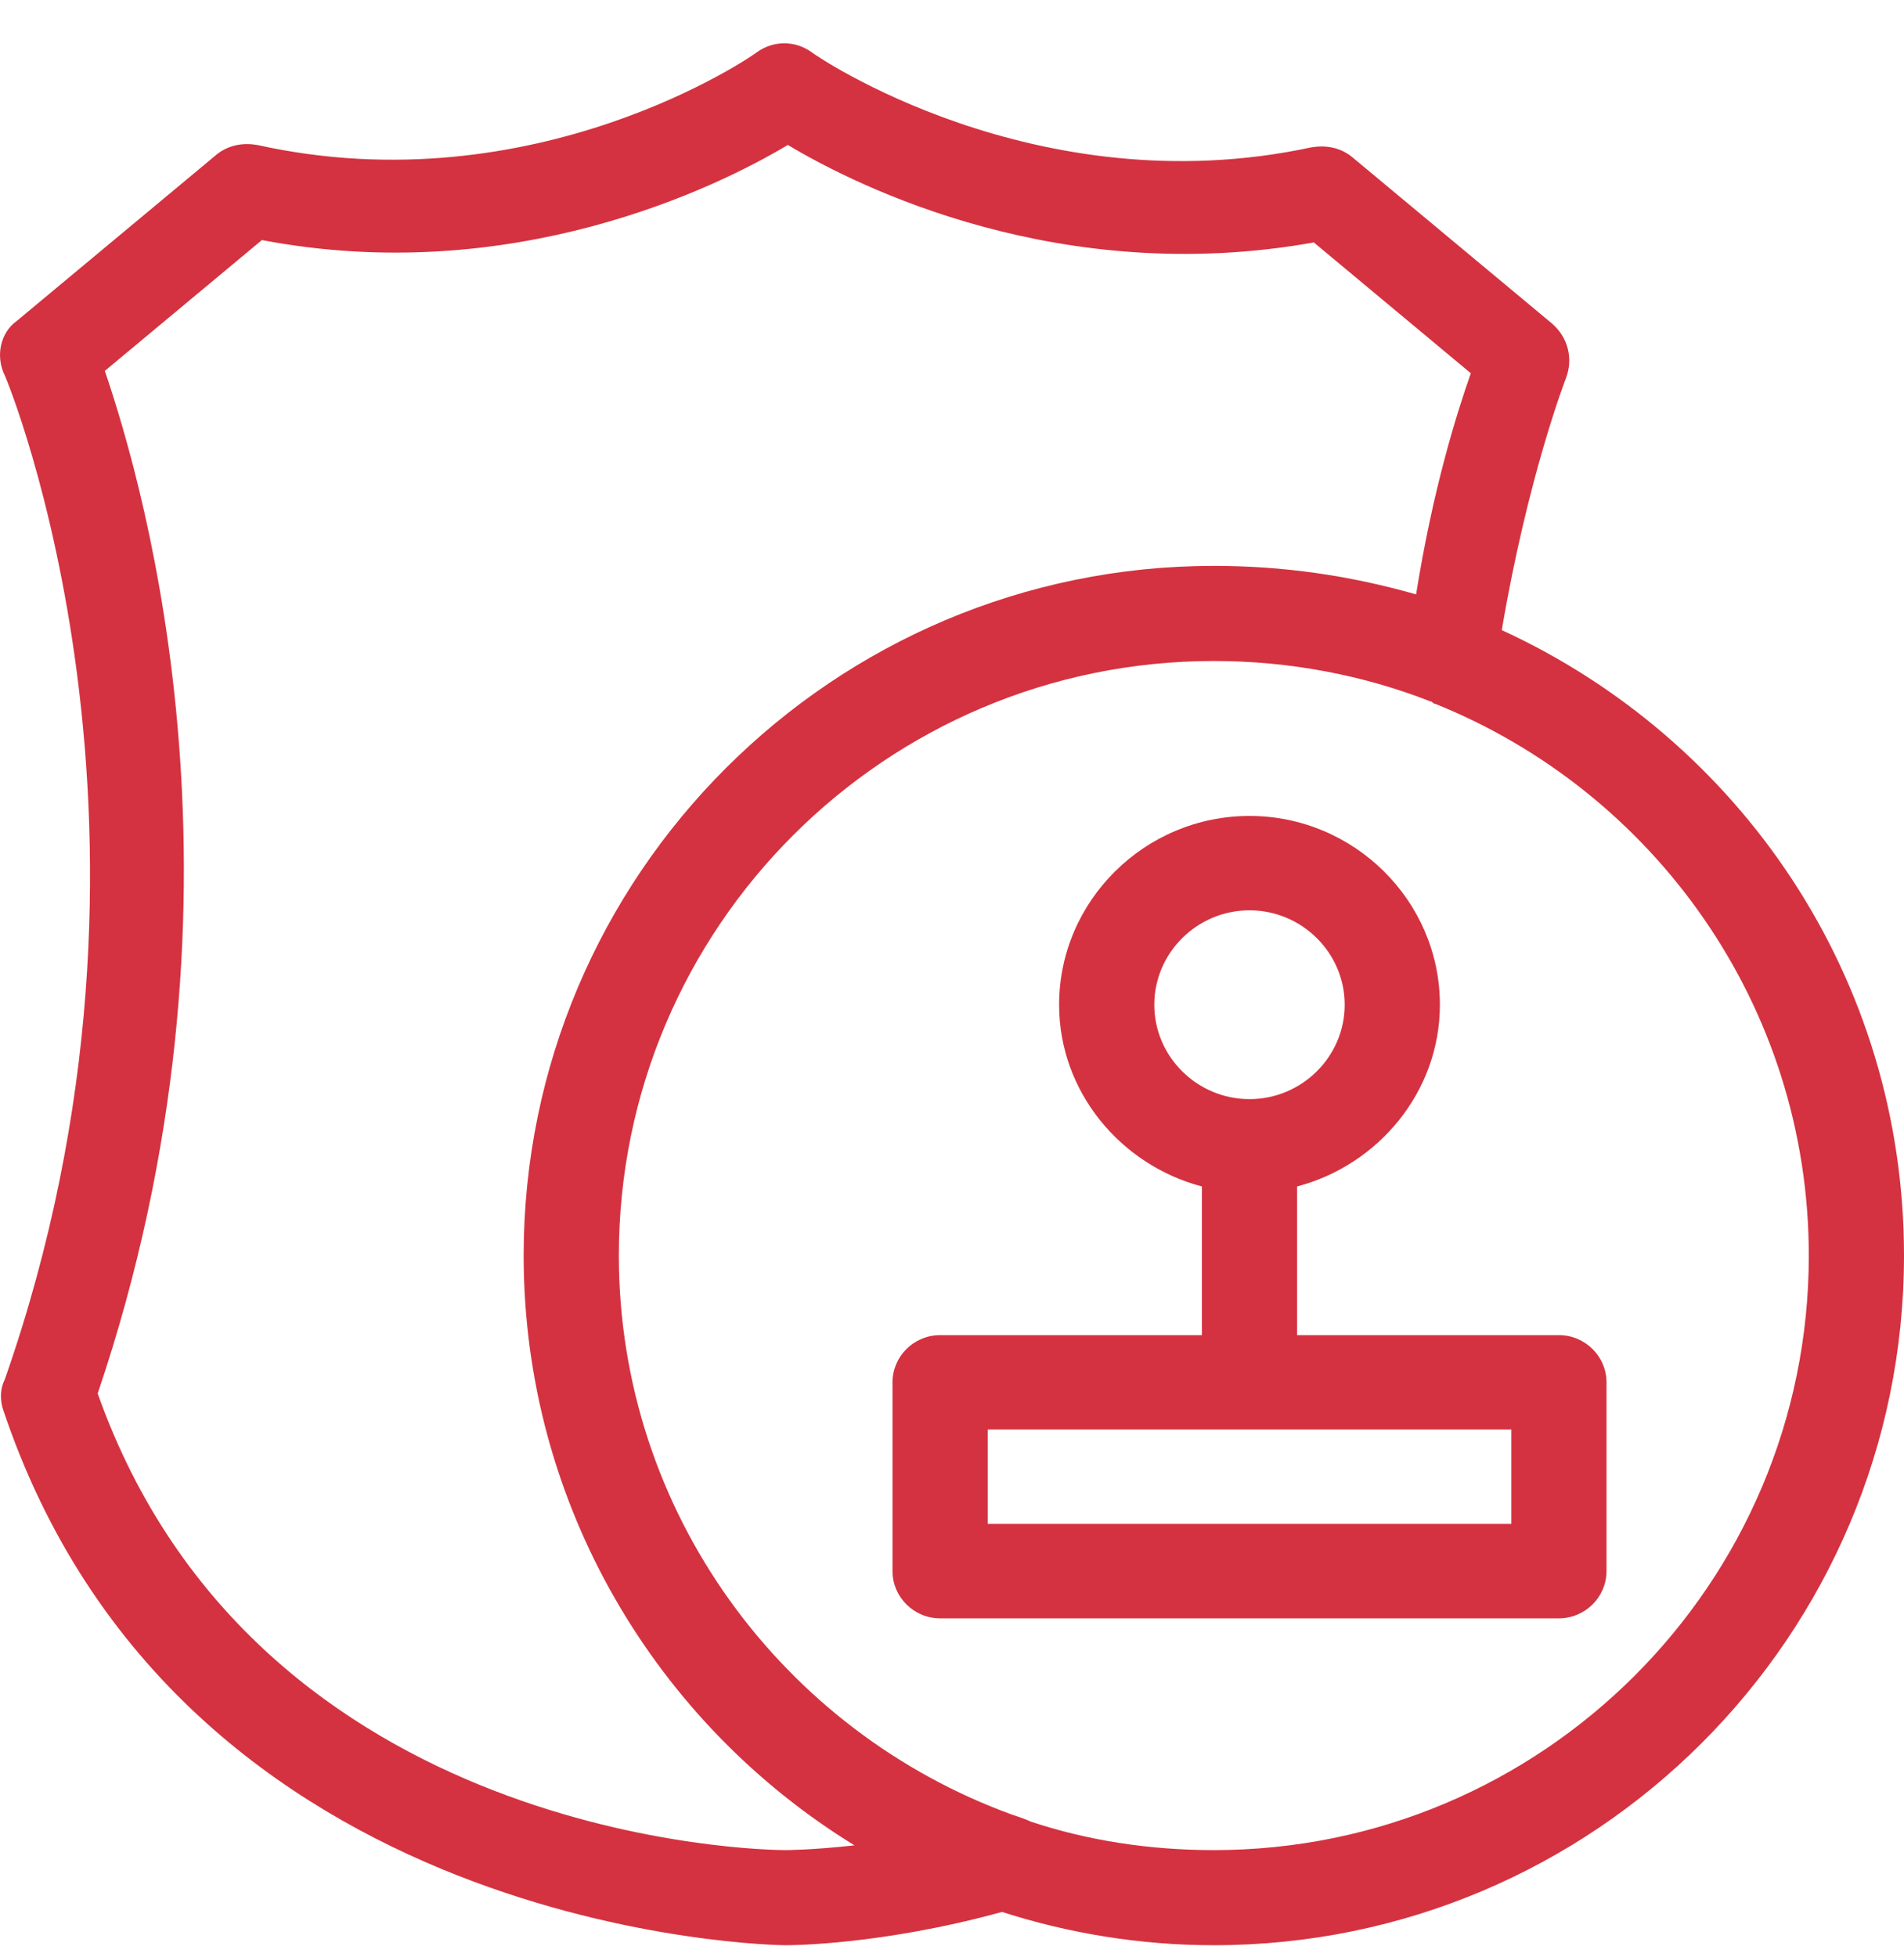
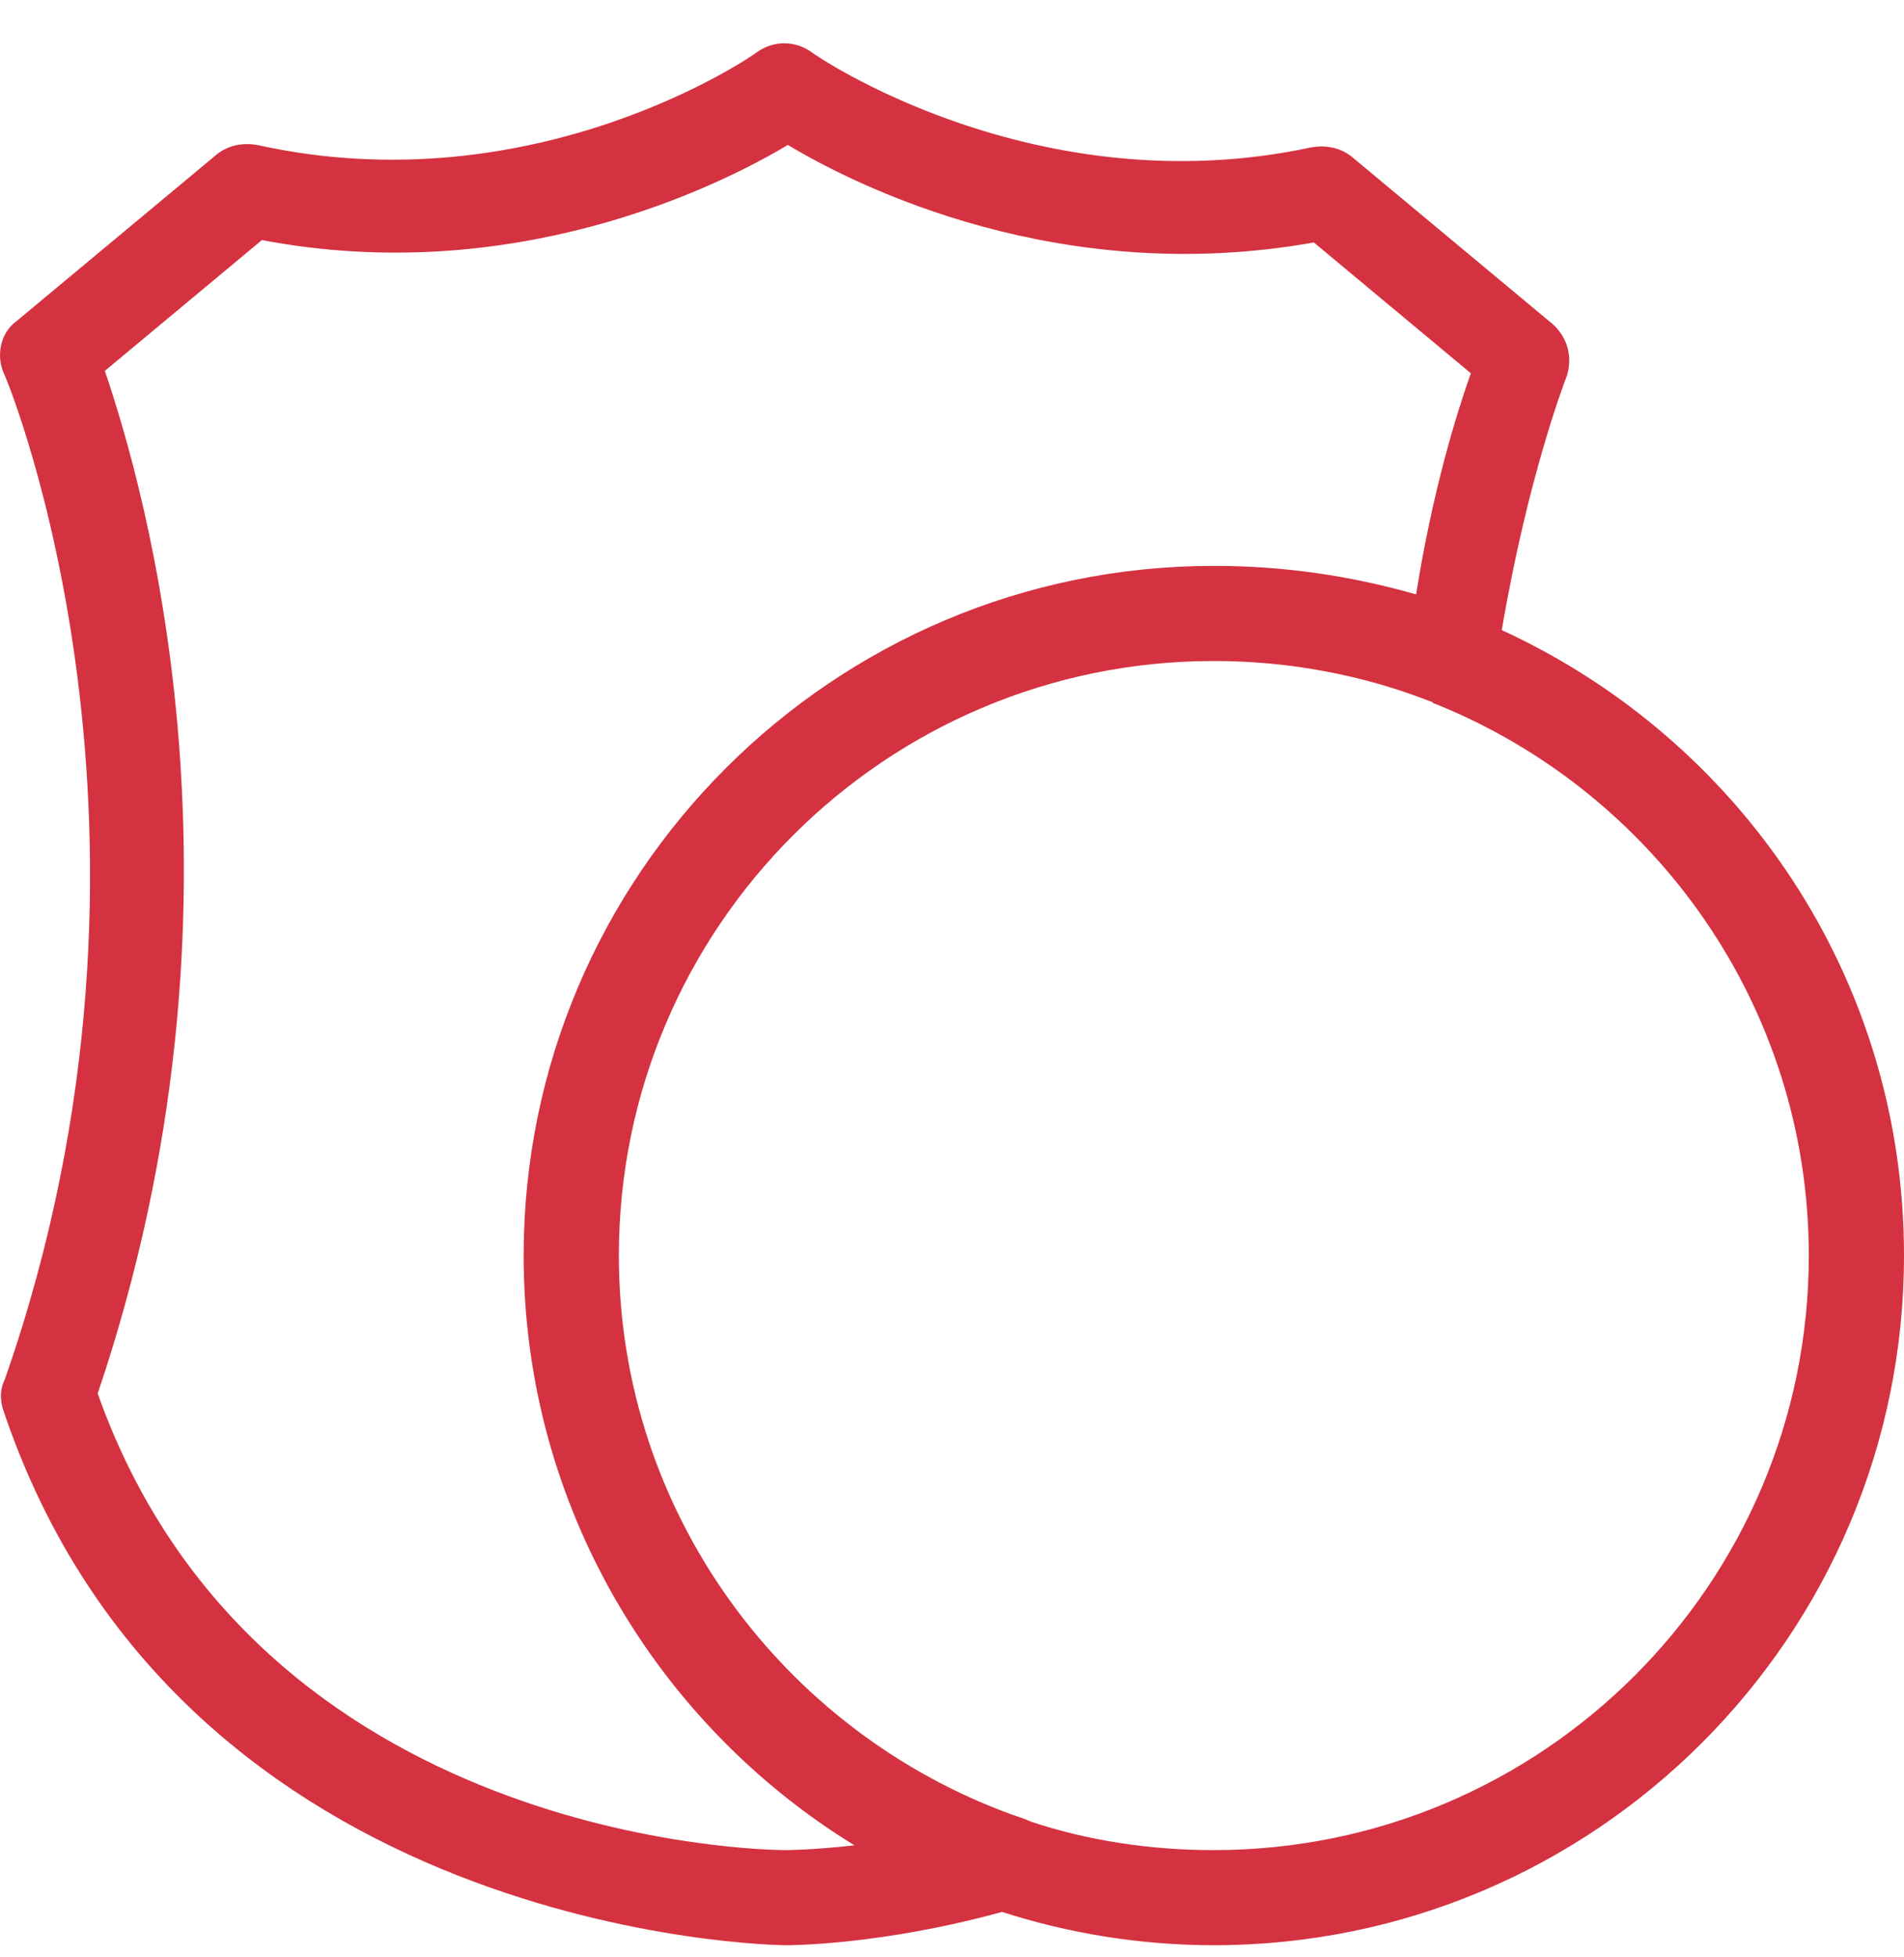
<svg xmlns="http://www.w3.org/2000/svg" width="36px" height="37px" viewBox="0 0 36 37" version="1.1">
  <title>行政执法</title>
  <defs>
    <filter id="filter-1">
      <feColorMatrix in="SourceGraphic" type="matrix" values="0 0 0 0 0.831 0 0 0 0 0.196 0 0 0 0 0.251 0 0 0 1 0" />
    </filter>
  </defs>
  <g id="官网" stroke="none" stroke-width="1" fill="none" fill-rule="evenodd">
    <g id="首页修改" transform="translate(-1346, -906)">
      <g id="垃圾分类的现状三大痛点-+-位图-蒙版" transform="translate(0, 767.52)">
        <g id="编组" transform="translate(425, 133.306)">
          <g id="编组-18" transform="translate(0, 0)">
            <g id="编组-4备份-2" transform="translate(808, 0)">
              <g id="行政执法" transform="translate(113, 5.992)" filter="url(#filter-1)">
                <g>
                  <path d="M28.395,11.093 C28.89,8.171 29.61,6.327 29.61,6.327 C29.745,5.968 29.655,5.563 29.34,5.294 L25.561,2.147 C25.336,1.967 25.066,1.922 24.796,1.967 C19.576,3.091 15.391,0.214 15.346,0.169 C15.031,-0.056 14.626,-0.056 14.311,0.169 C14.266,0.214 10.126,3.091 4.862,1.922 C4.592,1.877 4.322,1.922 4.097,2.102 L0.317,5.249 C0.002,5.473 -0.088,5.923 0.092,6.283 C0.137,6.372 3.692,14.959 0.092,25.254 C0.002,25.434 0.002,25.613 0.047,25.793 C3.377,35.818 14.716,35.953 14.851,35.953 C14.941,35.953 16.651,35.953 18.946,35.324 C20.206,35.728 21.556,35.953 22.951,35.953 C30.15,35.953 36,30.109 36,22.916 C36,17.656 32.895,13.161 28.395,11.093 Z M14.851,34.155 C14.446,34.155 4.862,34.02 1.847,25.524 C4.996,16.218 2.747,8.44 1.982,6.193 L4.952,3.72 C9.676,4.619 13.546,2.731 14.896,1.922 C16.246,2.731 20.071,4.619 24.841,3.765 L27.81,6.238 C27.54,7.002 27.09,8.44 26.775,10.418 C25.516,10.059 24.256,9.879 22.951,9.879 C15.751,9.879 9.901,15.723 9.901,22.916 C9.901,27.636 12.421,31.772 16.156,34.065 C15.346,34.155 14.851,34.155 14.851,34.155 Z M22.951,34.155 C21.736,34.155 20.566,33.975 19.486,33.615 C19.396,33.571 19.261,33.526 19.126,33.481 C14.806,31.907 11.701,27.771 11.701,22.916 C11.701,16.712 16.741,11.677 22.951,11.677 C24.391,11.677 25.785,11.947 27.045,12.441 C27.09,12.441 27.09,12.486 27.135,12.486 C31.275,14.15 34.2,18.196 34.2,22.916 C34.2,29.12 29.16,34.155 22.951,34.155 L22.951,34.155 Z" id="形状" fill="#D43240" fill-rule="nonzero" />
-                   <path d="M29.475,24.42 L24.525,24.42 L24.525,21.61 C26.055,21.208 27.225,19.825 27.225,18.175 C27.225,16.212 25.605,14.606 23.625,14.606 C21.645,14.606 20.025,16.212 20.025,18.175 C20.025,19.825 21.195,21.208 22.725,21.61 L22.725,24.42 L17.775,24.42 C17.28,24.42 16.875,24.822 16.875,25.313 L16.875,28.882 C16.875,29.372 17.28,29.774 17.775,29.774 L29.475,29.774 C29.97,29.774 30.375,29.372 30.375,28.882 L30.375,25.313 C30.375,24.822 29.97,24.42 29.475,24.42 Z M21.825,18.175 C21.825,17.193 22.635,16.39 23.625,16.39 C24.615,16.39 25.425,17.193 25.425,18.175 C25.425,19.156 24.615,19.959 23.625,19.959 C22.635,19.959 21.825,19.156 21.825,18.175 Z M28.575,27.989 L18.675,27.989 L18.675,26.205 L28.575,26.205 L28.575,27.989 Z" id="形状" fill="#D43240" fill-rule="nonzero" />
                </g>
              </g>
            </g>
          </g>
        </g>
      </g>
    </g>
  </g>
</svg>